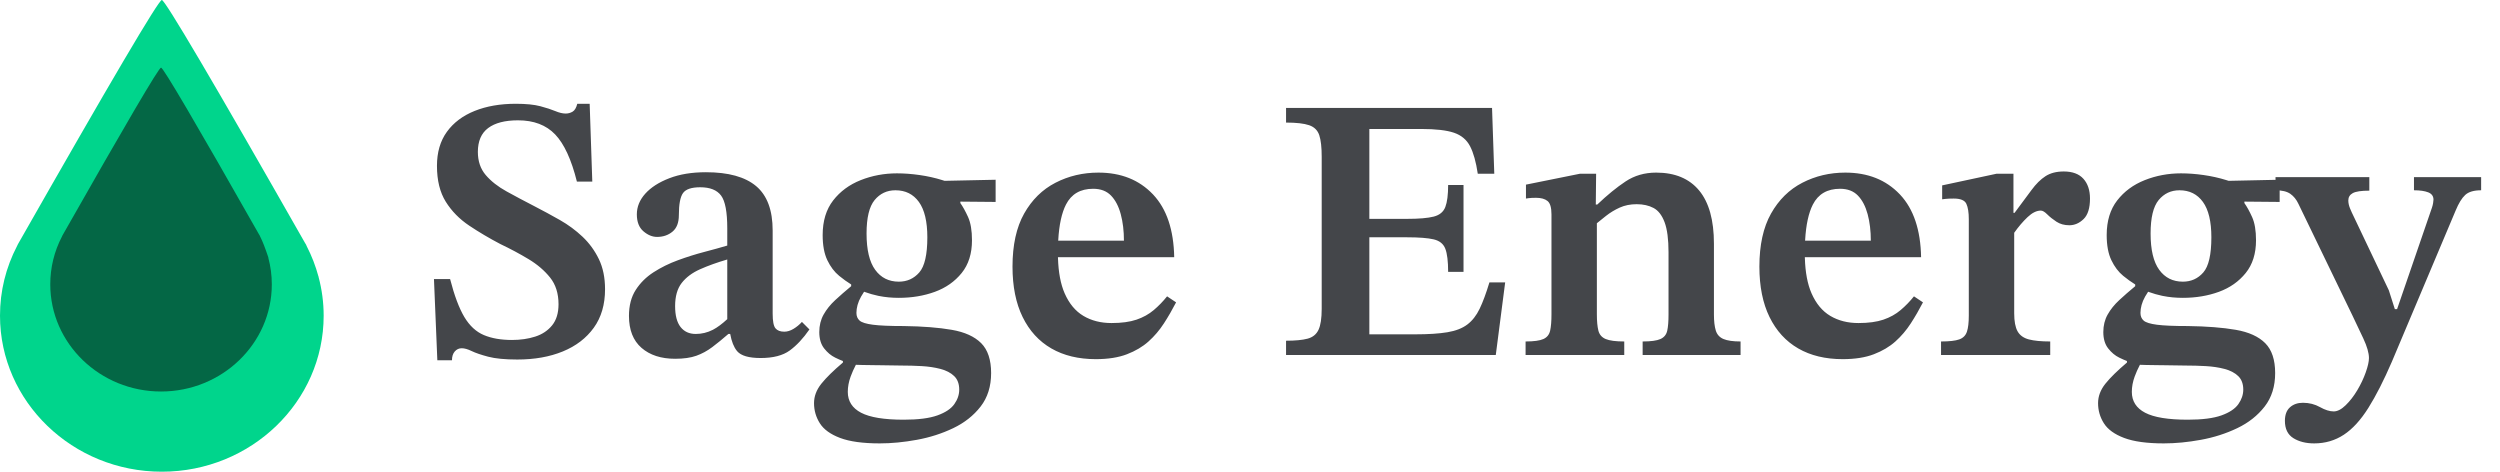
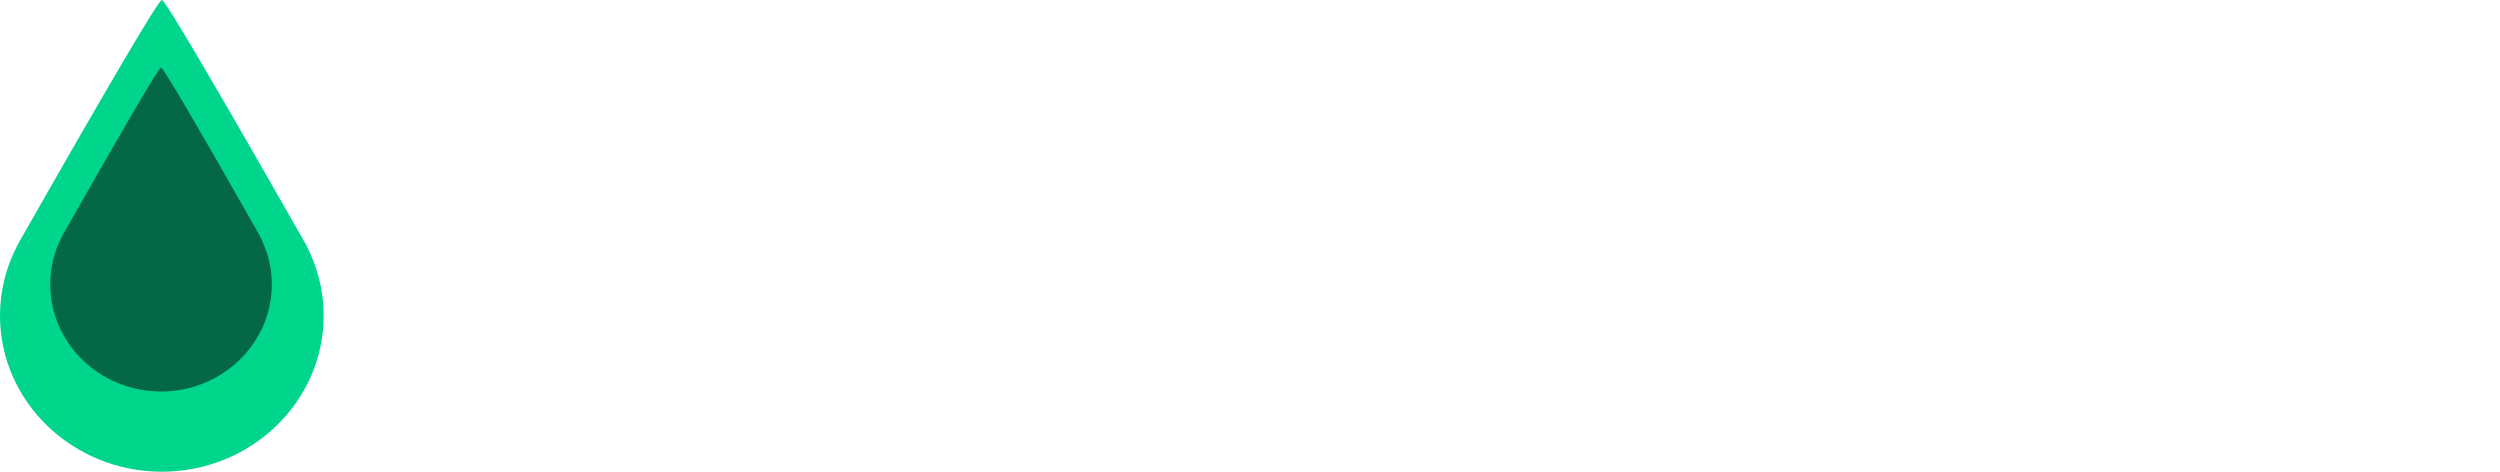
<svg xmlns="http://www.w3.org/2000/svg" width="265px" height="50px" viewBox="0 0 265 50" version="1.1">
  <title>sage-energy-logo-horizontal-light</title>
  <g id="sage-energy-logo-horizontal-light" stroke="none" stroke-width="1" fill="none" fill-rule="evenodd">
    <g id="SageEnergy-Copy-2" transform="translate(46, 11)" fill="#44464A" fill-rule="nonzero">
-       <path d="M1.909,27.189 C1.909,26.791 2.008,26.478 2.207,26.252 C2.406,26.027 2.651,25.914 2.943,25.914 C3.235,25.914 3.586,26.013 3.997,26.213 C4.408,26.412 4.991,26.611 5.747,26.811 C6.502,27.01 7.53,27.11 8.829,27.11 C10.658,27.11 12.269,26.824 13.661,26.252 C15.053,25.681 16.147,24.844 16.942,23.741 C17.738,22.638 18.135,21.276 18.135,19.654 C18.135,18.432 17.916,17.369 17.479,16.465 C17.042,15.561 16.465,14.771 15.749,14.093 C15.033,13.415 14.231,12.824 13.343,12.319 C12.455,11.814 11.547,11.322 10.619,10.844 C9.585,10.312 8.61,9.794 7.696,9.289 C6.781,8.784 6.045,8.206 5.488,7.555 C4.932,6.904 4.653,6.086 4.653,5.103 C4.653,3.96 5.018,3.116 5.747,2.571 C6.476,2.027 7.53,1.754 8.909,1.754 C10.579,1.754 11.891,2.252 12.846,3.249 C13.8,4.246 14.569,5.914 15.152,8.252 L15.152,8.252 L16.783,8.252 L16.505,0 L15.192,0 C15.086,0.425 14.92,0.704 14.695,0.837 C14.47,0.97 14.224,1.037 13.959,1.037 C13.641,1.037 13.277,0.95 12.866,0.777 C12.455,0.605 11.924,0.432 11.275,0.259 C10.625,0.086 9.757,0 8.67,0 C7.026,0 5.574,0.252 4.315,0.757 C3.056,1.262 2.075,2 1.372,2.97 C0.669,3.94 0.318,5.143 0.318,6.578 C0.318,8.12 0.63,9.389 1.253,10.385 C1.876,11.382 2.704,12.226 3.738,12.917 C4.772,13.608 5.873,14.259 7.039,14.87 C8.1,15.375 9.094,15.907 10.022,16.465 C10.95,17.023 11.712,17.674 12.309,18.419 C12.905,19.163 13.204,20.106 13.204,21.249 C13.204,22.179 12.978,22.924 12.528,23.482 C12.077,24.04 11.48,24.439 10.738,24.678 C9.996,24.917 9.174,25.037 8.272,25.037 C7.106,25.037 6.111,24.864 5.289,24.518 C4.468,24.173 3.778,23.535 3.221,22.605 C2.665,21.674 2.161,20.332 1.71,18.578 L1.71,18.578 L0,18.578 L0.358,27.189 L1.909,27.189 Z M25.562,27.03 C26.463,27.03 27.212,26.924 27.809,26.711 C28.405,26.498 28.969,26.193 29.499,25.794 C30.029,25.395 30.599,24.93 31.209,24.399 L31.209,24.399 L31.401,24.399 L31.402,24.402 C31.547,25.202 31.787,25.804 32.122,26.207 L32.144,26.233 C32.555,26.711 33.383,26.95 34.629,26.95 C35.955,26.95 36.982,26.684 37.711,26.153 C38.441,25.621 39.137,24.877 39.799,23.92 L39.799,23.92 L39.004,23.123 C38.739,23.415 38.441,23.661 38.109,23.86 C37.778,24.06 37.453,24.159 37.135,24.159 C36.711,24.159 36.399,24.04 36.2,23.801 C36.001,23.561 35.902,23.043 35.902,22.246 L35.902,22.246 L35.902,13.435 C35.902,11.282 35.319,9.714 34.152,8.731 C32.985,7.748 31.209,7.256 28.823,7.256 C27.338,7.256 26.046,7.468 24.945,7.894 C23.845,8.319 22.996,8.864 22.4,9.528 C21.803,10.193 21.505,10.924 21.505,11.721 C21.505,12.518 21.737,13.116 22.201,13.515 C22.665,13.914 23.149,14.113 23.653,14.113 C24.289,14.113 24.833,13.927 25.283,13.555 C25.734,13.183 25.959,12.598 25.959,11.801 C25.959,10.658 26.105,9.88 26.397,9.468 C26.689,9.056 27.298,8.85 28.226,8.85 C29.26,8.85 29.996,9.143 30.434,9.728 C30.871,10.312 31.09,11.468 31.09,13.196 L31.09,13.196 L31.09,15.03 C30.374,15.243 29.559,15.468 28.644,15.708 C27.729,15.947 26.801,16.239 25.86,16.585 C24.919,16.93 24.057,17.355 23.275,17.86 C22.493,18.365 21.863,18.99 21.386,19.734 C20.909,20.478 20.67,21.395 20.67,22.485 C20.67,23.973 21.114,25.103 22.002,25.874 C22.89,26.645 24.077,27.03 25.562,27.03 Z M27.749,24.399 C27.06,24.399 26.523,24.153 26.138,23.661 C25.754,23.169 25.562,22.432 25.562,21.449 C25.562,20.412 25.794,19.595 26.258,18.997 C26.722,18.399 27.371,17.914 28.206,17.542 C29.042,17.169 30.003,16.824 31.09,16.505 L31.09,16.505 L31.09,22.829 L31.076,22.842 C30.538,23.338 30.044,23.705 29.596,23.941 L29.559,23.96 C28.989,24.252 28.385,24.399 27.749,24.399 Z M47.247,36 C48.493,36 49.805,35.874 51.184,35.621 C52.563,35.369 53.849,34.957 55.042,34.385 C56.235,33.814 57.203,33.05 57.945,32.093 C58.687,31.136 59.059,29.953 59.059,28.545 C59.059,27.136 58.707,26.08 58.005,25.375 C57.302,24.671 56.261,24.199 54.883,23.96 C53.504,23.721 51.807,23.588 49.792,23.561 C48.334,23.561 47.247,23.515 46.531,23.422 C45.815,23.329 45.344,23.183 45.119,22.983 C44.894,22.784 44.781,22.512 44.781,22.166 C44.781,21.9 44.821,21.621 44.9,21.329 C44.98,21.037 45.106,20.738 45.278,20.432 C45.371,20.267 45.47,20.109 45.574,19.955 L45.596,19.923 L45.675,19.953 C46.134,20.12 46.6,20.253 47.073,20.353 L47.167,20.372 C47.83,20.505 48.533,20.571 49.275,20.571 C50.654,20.571 51.926,20.359 53.093,19.934 C54.26,19.508 55.207,18.844 55.937,17.94 C56.666,17.037 57.03,15.88 57.03,14.472 C57.03,13.435 56.891,12.611 56.613,12 C56.334,11.389 56.063,10.897 55.797,10.525 L55.797,10.525 L55.797,10.371 L59.536,10.405 L59.536,8.053 L54.119,8.168 L54.095,8.16 C54.05,8.144 54.004,8.13 53.958,8.115 L53.888,8.093 C53.12,7.854 52.318,7.674 51.482,7.555 C50.647,7.435 49.845,7.375 49.076,7.375 C47.724,7.375 46.445,7.615 45.238,8.093 C44.032,8.571 43.058,9.289 42.315,10.246 C41.573,11.203 41.202,12.425 41.202,13.914 C41.202,15.003 41.367,15.894 41.699,16.585 C42.03,17.276 42.448,17.827 42.952,18.239 C43.376,18.586 43.8,18.891 44.224,19.153 L44.224,19.336 C43.614,19.841 43.051,20.332 42.534,20.811 C42.017,21.289 41.606,21.801 41.301,22.346 C40.996,22.89 40.844,23.508 40.844,24.199 C40.844,24.917 41.016,25.495 41.361,25.934 C41.706,26.372 42.097,26.698 42.534,26.91 C42.851,27.064 43.122,27.183 43.349,27.268 L43.349,27.268 L43.349,27.429 C42.334,28.29 41.574,29.036 41.07,29.666 L41.043,29.701 C40.539,30.339 40.287,31.017 40.287,31.734 C40.287,32.505 40.493,33.216 40.903,33.867 C41.314,34.518 42.03,35.037 43.051,35.422 C44.072,35.807 45.47,36 47.247,36 Z M49.275,18.857 C48.215,18.857 47.379,18.439 46.77,17.601 C46.16,16.764 45.855,15.482 45.855,13.754 C45.855,12.08 46.14,10.897 46.71,10.206 C47.28,9.515 48.016,9.169 48.917,9.169 C49.978,9.169 50.806,9.581 51.403,10.405 C51.999,11.229 52.298,12.478 52.298,14.153 C52.298,15.987 52.013,17.229 51.443,17.88 C50.873,18.532 50.15,18.857 49.275,18.857 Z M49.792,33.488 C47.724,33.488 46.219,33.243 45.278,32.751 C44.337,32.259 43.866,31.522 43.866,30.538 C43.866,30.007 43.966,29.468 44.165,28.924 C44.317,28.507 44.496,28.102 44.702,27.709 L44.723,27.669 L44.742,27.669 C44.898,27.672 45.089,27.677 45.315,27.686 L45.358,27.688 C45.67,27.7 46.124,27.707 46.719,27.708 L46.829,27.708 C47.479,27.708 48.387,27.721 49.553,27.748 C50.269,27.748 50.985,27.767 51.701,27.807 C52.417,27.847 53.08,27.947 53.69,28.106 C54.299,28.266 54.783,28.518 55.141,28.864 C55.499,29.209 55.678,29.688 55.678,30.299 C55.678,30.831 55.506,31.342 55.161,31.834 C54.816,32.326 54.22,32.724 53.371,33.03 C52.523,33.336 51.33,33.488 49.792,33.488 Z M70.154,27.07 C71.454,27.07 72.554,26.897 73.455,26.551 C74.357,26.206 75.119,25.754 75.742,25.196 C76.365,24.638 76.909,24 77.373,23.282 C77.837,22.565 78.267,21.821 78.665,21.05 L78.665,21.05 L77.711,20.412 C77.286,20.944 76.816,21.429 76.299,21.867 C75.782,22.306 75.172,22.645 74.469,22.884 C73.767,23.123 72.885,23.243 71.825,23.243 C70.685,23.243 69.69,22.99 68.842,22.485 C67.994,21.98 67.331,21.183 66.853,20.093 C66.427,19.119 66.191,17.869 66.146,16.342 L66.143,16.266 L78.466,16.266 C78.414,13.371 77.673,11.161 76.243,9.634 L76.199,9.588 C74.741,8.06 72.819,7.296 70.433,7.296 C68.789,7.296 67.271,7.654 65.879,8.372 C64.487,9.09 63.38,10.179 62.558,11.641 C61.736,13.103 61.325,14.977 61.325,17.262 C61.325,19.362 61.683,21.143 62.399,22.605 C63.115,24.066 64.129,25.176 65.442,25.934 C66.754,26.691 68.325,27.07 70.154,27.07 Z M66.174,14.446 C66.267,12.824 66.54,11.57 66.993,10.684 C67.563,9.568 68.524,9.01 69.876,9.01 C70.671,9.01 71.301,9.249 71.765,9.728 C72.229,10.206 72.574,10.864 72.799,11.701 C73.024,12.538 73.137,13.475 73.137,14.512 L73.137,14.512 L66.17,14.512 L66.174,14.446 Z M112.553,26.631 L113.548,18.937 L111.877,18.937 C111.533,20.08 111.188,21.01 110.843,21.728 C110.499,22.445 110.061,23.003 109.531,23.402 C109.001,23.801 108.298,24.073 107.423,24.219 C106.548,24.365 105.408,24.439 104.003,24.439 L104.003,24.439 L99.151,24.439 L99.151,14.153 L103.128,14.153 C104.401,14.153 105.348,14.226 105.971,14.372 C106.594,14.518 107.005,14.85 107.204,15.369 C107.403,15.887 107.503,16.704 107.503,17.821 L107.503,17.821 L109.133,17.821 L109.133,8.611 L107.503,8.611 C107.503,9.648 107.403,10.425 107.204,10.944 C107.005,11.462 106.594,11.801 105.971,11.96 C105.348,12.12 104.401,12.199 103.128,12.199 L99.151,12.199 L99.151,2.671 L104.639,2.671 C106.177,2.671 107.337,2.804 108.119,3.07 C108.901,3.336 109.471,3.814 109.829,4.505 C110.187,5.196 110.459,6.166 110.644,7.415 L110.644,7.415 L112.394,7.415 L112.156,0.439 L90.322,0.439 L90.322,1.993 C91.409,1.993 92.224,2.086 92.768,2.272 C93.311,2.458 93.669,2.811 93.842,3.329 C94.014,3.847 94.1,4.611 94.1,5.621 L94.1,5.621 L94.1,21.728 C94.1,22.738 93.987,23.482 93.762,23.96 C93.537,24.439 93.152,24.751 92.609,24.897 C92.065,25.043 91.303,25.116 90.322,25.116 L90.322,25.116 L90.322,26.631 L112.553,26.631 Z M123.189,7.415 L121.479,7.415 L115.752,8.571 L115.752,10.047 C115.752,10.047 115.844,10.033 116.03,10.007 C116.216,9.98 116.481,9.967 116.825,9.967 C117.356,9.967 117.76,10.08 118.038,10.306 C118.317,10.532 118.456,11.003 118.456,11.721 L118.456,11.721 L118.456,22.326 C118.456,23.043 118.41,23.615 118.317,24.04 C118.224,24.465 117.985,24.764 117.601,24.937 C117.217,25.11 116.587,25.196 115.712,25.196 L115.712,25.196 L115.712,26.631 L126.171,26.631 L126.171,25.196 C125.27,25.196 124.614,25.11 124.203,24.937 C123.792,24.764 123.533,24.465 123.427,24.04 C123.321,23.615 123.268,23.043 123.268,22.326 L123.268,22.326 L123.268,12.663 L123.359,12.589 C123.607,12.387 123.853,12.19 124.097,11.996 L124.243,11.88 C124.68,11.535 125.164,11.243 125.694,11.003 C126.224,10.764 126.821,10.645 127.484,10.645 C128.173,10.645 128.77,10.777 129.274,11.043 C129.777,11.309 130.168,11.814 130.447,12.558 C130.725,13.302 130.864,14.365 130.864,15.748 L130.864,15.748 L130.864,22.326 C130.864,23.07 130.818,23.648 130.725,24.06 C130.632,24.472 130.394,24.764 130.009,24.937 C129.625,25.11 128.995,25.196 128.12,25.196 L128.12,25.196 L128.12,26.631 L138.5,26.631 L138.5,25.196 C137.705,25.196 137.102,25.11 136.691,24.937 C136.28,24.764 136.008,24.465 135.875,24.04 C135.743,23.615 135.677,23.043 135.677,22.326 L135.677,22.326 L135.677,14.831 C135.677,12.332 135.153,10.452 134.106,9.189 C133.058,7.927 131.54,7.296 129.552,7.296 C128.332,7.296 127.252,7.608 126.311,8.233 C125.369,8.857 124.369,9.674 123.308,10.684 L123.308,10.684 L123.154,10.684 L123.189,7.415 Z M149.324,27.07 C150.623,27.07 151.723,26.897 152.625,26.551 C153.526,26.206 154.289,25.754 154.912,25.196 C155.535,24.638 156.078,24 156.542,23.282 C157.006,22.565 157.437,21.821 157.835,21.05 L157.835,21.05 L156.88,20.412 C156.456,20.944 155.985,21.429 155.468,21.867 C154.951,22.306 154.342,22.645 153.639,22.884 C152.936,23.123 152.055,23.243 150.994,23.243 C149.854,23.243 148.86,22.99 148.012,22.485 C147.163,21.98 146.5,21.183 146.023,20.093 C145.596,19.119 145.36,17.869 145.315,16.342 L145.313,16.266 L157.636,16.266 C157.583,13.371 156.842,11.161 155.413,9.634 L155.369,9.588 C153.911,8.06 151.989,7.296 149.602,7.296 C147.958,7.296 146.441,7.654 145.049,8.372 C143.657,9.09 142.55,10.179 141.728,11.641 C140.906,13.103 140.495,14.977 140.495,17.262 C140.495,19.362 140.853,21.143 141.569,22.605 C142.285,24.066 143.299,25.176 144.611,25.934 C145.924,26.691 147.494,27.07 149.324,27.07 Z M145.344,14.446 C145.437,12.824 145.71,11.57 146.162,10.684 C146.732,9.568 147.693,9.01 149.046,9.01 C149.841,9.01 150.471,9.249 150.935,9.728 C151.399,10.206 151.743,10.864 151.969,11.701 C152.194,12.538 152.307,13.475 152.307,14.512 L152.307,14.512 L145.34,14.512 L145.344,14.446 Z M171.323,26.631 L171.323,25.196 C170.369,25.196 169.613,25.123 169.056,24.977 C168.499,24.831 168.102,24.545 167.863,24.12 C167.624,23.694 167.505,23.056 167.505,22.206 L167.505,22.206 L167.505,13.674 C167.956,13.037 168.426,12.485 168.917,12.02 C169.407,11.555 169.878,11.322 170.329,11.322 C170.514,11.322 170.74,11.455 171.005,11.721 C171.27,11.987 171.595,12.246 171.979,12.498 C172.364,12.751 172.821,12.877 173.351,12.877 C173.908,12.877 174.412,12.658 174.863,12.219 C175.313,11.781 175.539,11.056 175.539,10.047 C175.539,9.169 175.307,8.472 174.843,7.953 C174.379,7.435 173.683,7.176 172.755,7.176 C171.986,7.176 171.343,7.342 170.826,7.674 C170.309,8.007 169.812,8.498 169.335,9.15 C168.857,9.801 168.261,10.605 167.545,11.561 L167.545,11.561 L167.426,11.561 L167.426,7.415 L165.636,7.415 L159.869,8.651 L159.869,10.126 C159.869,10.126 159.975,10.113 160.187,10.086 C160.399,10.06 160.704,10.047 161.102,10.047 C161.818,10.047 162.262,10.233 162.434,10.605 C162.607,10.977 162.693,11.522 162.693,12.239 L162.693,12.239 L162.693,22.445 C162.693,23.189 162.627,23.761 162.494,24.159 C162.361,24.558 162.09,24.831 161.679,24.977 C161.268,25.123 160.625,25.196 159.75,25.196 L159.75,25.196 L159.75,26.631 L171.323,26.631 Z M183.354,36 C184.601,36 185.913,35.874 187.292,35.621 C188.67,35.369 189.956,34.957 191.149,34.385 C192.343,33.814 193.31,33.05 194.053,32.093 C194.795,31.136 195.166,29.953 195.166,28.545 C195.166,27.136 194.815,26.08 194.112,25.375 C193.41,24.671 192.369,24.199 190.99,23.96 C189.612,23.721 187.915,23.588 185.9,23.561 C184.442,23.561 183.354,23.515 182.639,23.422 C181.923,23.329 181.452,23.183 181.227,22.983 C181.001,22.784 180.889,22.512 180.889,22.166 C180.889,21.9 180.929,21.621 181.008,21.329 C181.088,21.037 181.214,20.738 181.386,20.432 C181.479,20.267 181.577,20.109 181.682,19.955 L181.704,19.923 L181.783,19.953 C182.242,20.12 182.708,20.253 183.18,20.353 L183.275,20.372 C183.938,20.505 184.64,20.571 185.383,20.571 C186.761,20.571 188.034,20.359 189.201,19.934 C190.367,19.508 191.315,18.844 192.044,17.94 C192.773,17.037 193.138,15.88 193.138,14.472 C193.138,13.435 192.999,12.611 192.72,12 C192.442,11.389 192.17,10.897 191.905,10.525 L191.905,10.525 L191.905,10.371 L195.643,10.405 L195.643,8.053 L190.227,8.168 L190.203,8.16 C190.157,8.144 190.112,8.13 190.066,8.115 L189.996,8.093 C189.227,7.854 188.425,7.674 187.59,7.555 C186.755,7.435 185.953,7.375 185.184,7.375 C183.832,7.375 182.552,7.615 181.346,8.093 C180.14,8.571 179.165,9.289 178.423,10.246 C177.681,11.203 177.309,12.425 177.309,13.914 C177.309,15.003 177.475,15.894 177.807,16.585 C178.138,17.276 178.556,17.827 179.059,18.239 C179.484,18.586 179.908,18.891 180.332,19.153 L180.332,19.336 C179.722,19.841 179.159,20.332 178.642,20.811 C178.125,21.289 177.714,21.801 177.409,22.346 C177.104,22.89 176.951,23.508 176.951,24.199 C176.951,24.917 177.124,25.495 177.469,25.934 C177.813,26.372 178.204,26.698 178.642,26.91 C178.959,27.064 179.23,27.183 179.457,27.268 L179.457,27.268 L179.457,27.429 C178.442,28.29 177.682,29.036 177.178,29.666 L177.15,29.701 C176.647,30.339 176.395,31.017 176.395,31.734 C176.395,32.505 176.6,33.216 177.011,33.867 C177.422,34.518 178.138,35.037 179.159,35.422 C180.18,35.807 181.578,36 183.354,36 Z M185.383,18.857 C184.322,18.857 183.487,18.439 182.877,17.601 C182.267,16.764 181.963,15.482 181.963,13.754 C181.963,12.08 182.248,10.897 182.818,10.206 C183.388,9.515 184.123,9.169 185.025,9.169 C186.085,9.169 186.914,9.581 187.51,10.405 C188.107,11.229 188.405,12.478 188.405,14.153 C188.405,15.987 188.12,17.229 187.55,17.88 C186.98,18.532 186.258,18.857 185.383,18.857 Z M185.9,33.488 C183.832,33.488 182.327,33.243 181.386,32.751 C180.445,32.259 179.974,31.522 179.974,30.538 C179.974,30.007 180.073,29.468 180.272,28.924 C180.424,28.507 180.604,28.102 180.81,27.709 L180.831,27.669 L180.85,27.669 C181.006,27.672 181.196,27.677 181.423,27.686 L181.465,27.688 C181.778,27.7 182.232,27.707 182.827,27.708 L182.937,27.708 C183.586,27.708 184.495,27.721 185.661,27.748 C186.377,27.748 187.093,27.767 187.809,27.807 C188.525,27.847 189.187,27.947 189.797,28.106 C190.407,28.266 190.891,28.518 191.249,28.864 C191.607,29.209 191.786,29.688 191.786,30.299 C191.786,30.831 191.613,31.342 191.269,31.834 C190.924,32.326 190.328,32.724 189.479,33.03 C188.631,33.336 187.438,33.488 185.9,33.488 Z M199.302,36 C200.469,36 201.516,35.694 202.444,35.083 C203.372,34.472 204.24,33.522 205.049,32.233 C205.858,30.944 206.686,29.316 207.535,27.349 L207.535,27.349 L214.296,11.322 C214.614,10.551 214.952,10 215.31,9.668 C215.668,9.336 216.231,9.169 217,9.169 L217,9.169 L217,7.774 L209.881,7.774 L209.881,9.169 C210.517,9.169 211.021,9.243 211.392,9.389 C211.764,9.535 211.949,9.794 211.949,10.166 C211.949,10.246 211.936,10.365 211.909,10.525 C211.883,10.684 211.843,10.844 211.79,11.003 L211.79,11.003 L208.091,21.767 L207.853,21.767 L207.217,19.774 L203.518,12 C203.359,11.681 203.22,11.375 203.1,11.083 C202.981,10.791 202.921,10.512 202.921,10.246 C202.921,9.9 203.08,9.641 203.399,9.468 C203.717,9.296 204.3,9.209 205.148,9.209 L205.148,9.209 L205.148,7.774 L195.206,7.774 L195.206,9.169 C195.895,9.169 196.419,9.296 196.777,9.548 C197.135,9.801 197.42,10.153 197.632,10.605 L197.632,10.605 L203.359,22.445 C203.73,23.216 204.114,24.027 204.512,24.877 C204.91,25.728 205.109,26.419 205.109,26.95 C205.109,27.322 204.996,27.827 204.771,28.465 C204.545,29.103 204.247,29.734 203.876,30.359 C203.505,30.983 203.094,31.515 202.643,31.953 C202.192,32.392 201.768,32.611 201.37,32.611 C200.946,32.611 200.462,32.458 199.919,32.153 C199.375,31.847 198.772,31.694 198.109,31.694 C197.552,31.694 197.095,31.854 196.737,32.173 C196.379,32.492 196.2,32.97 196.2,33.608 C196.2,34.458 196.498,35.07 197.095,35.442 C197.692,35.814 198.427,36 199.302,36 Z" id="SageEnergy-Copy" />
-     </g>
+       </g>
    <g id="Group" fill-rule="nonzero">
      <g id="drop---C">
        <g id="noun_liquid_2357019" fill="#00D58C">
          <path d="M33.767,29.35 C33.769,29.338 33.772,29.325 33.775,29.315 L33.757,29.311 C33.461,28.213 33.051,27.143 32.518,26.108 C32.474,25.981 32.412,25.861 32.332,25.753 C22.556,8.584 17.497,0 17.154,0 C16.811,0 11.725,8.631 1.895,25.894 C1.867,25.946 1.842,25.998 1.821,26.051 C0.613,28.369 0,30.861 0,33.464 C0.001,42.582 7.696,50 17.154,50 C26.613,50 34.308,42.582 34.308,33.464 C34.308,32.058 34.122,30.683 33.767,29.35 Z" id="Path" />
        </g>
        <g id="noun_liquid_2357019-copy" transform="translate(5.329, 7.167)" fill="#046745">
          <path d="M23.112,20.154 C23.114,20.146 23.116,20.137 23.118,20.13 C22.788,19.135 22.501,18.401 22.257,17.927 C22.228,17.84 22.185,17.758 22.13,17.684 C15.439,5.895 11.976,0 11.741,0 C11.507,0 8.025,5.927 1.297,17.78 C1.278,17.816 1.261,17.852 1.247,17.888 C0.419,19.48 0,21.191 0,22.979 C0,29.24 5.267,34.333 11.741,34.333 C18.216,34.333 23.483,29.24 23.483,22.979 C23.483,22.013 23.356,21.069 23.112,20.154 Z" id="Path" />
        </g>
      </g>
    </g>
  </g>
</svg>